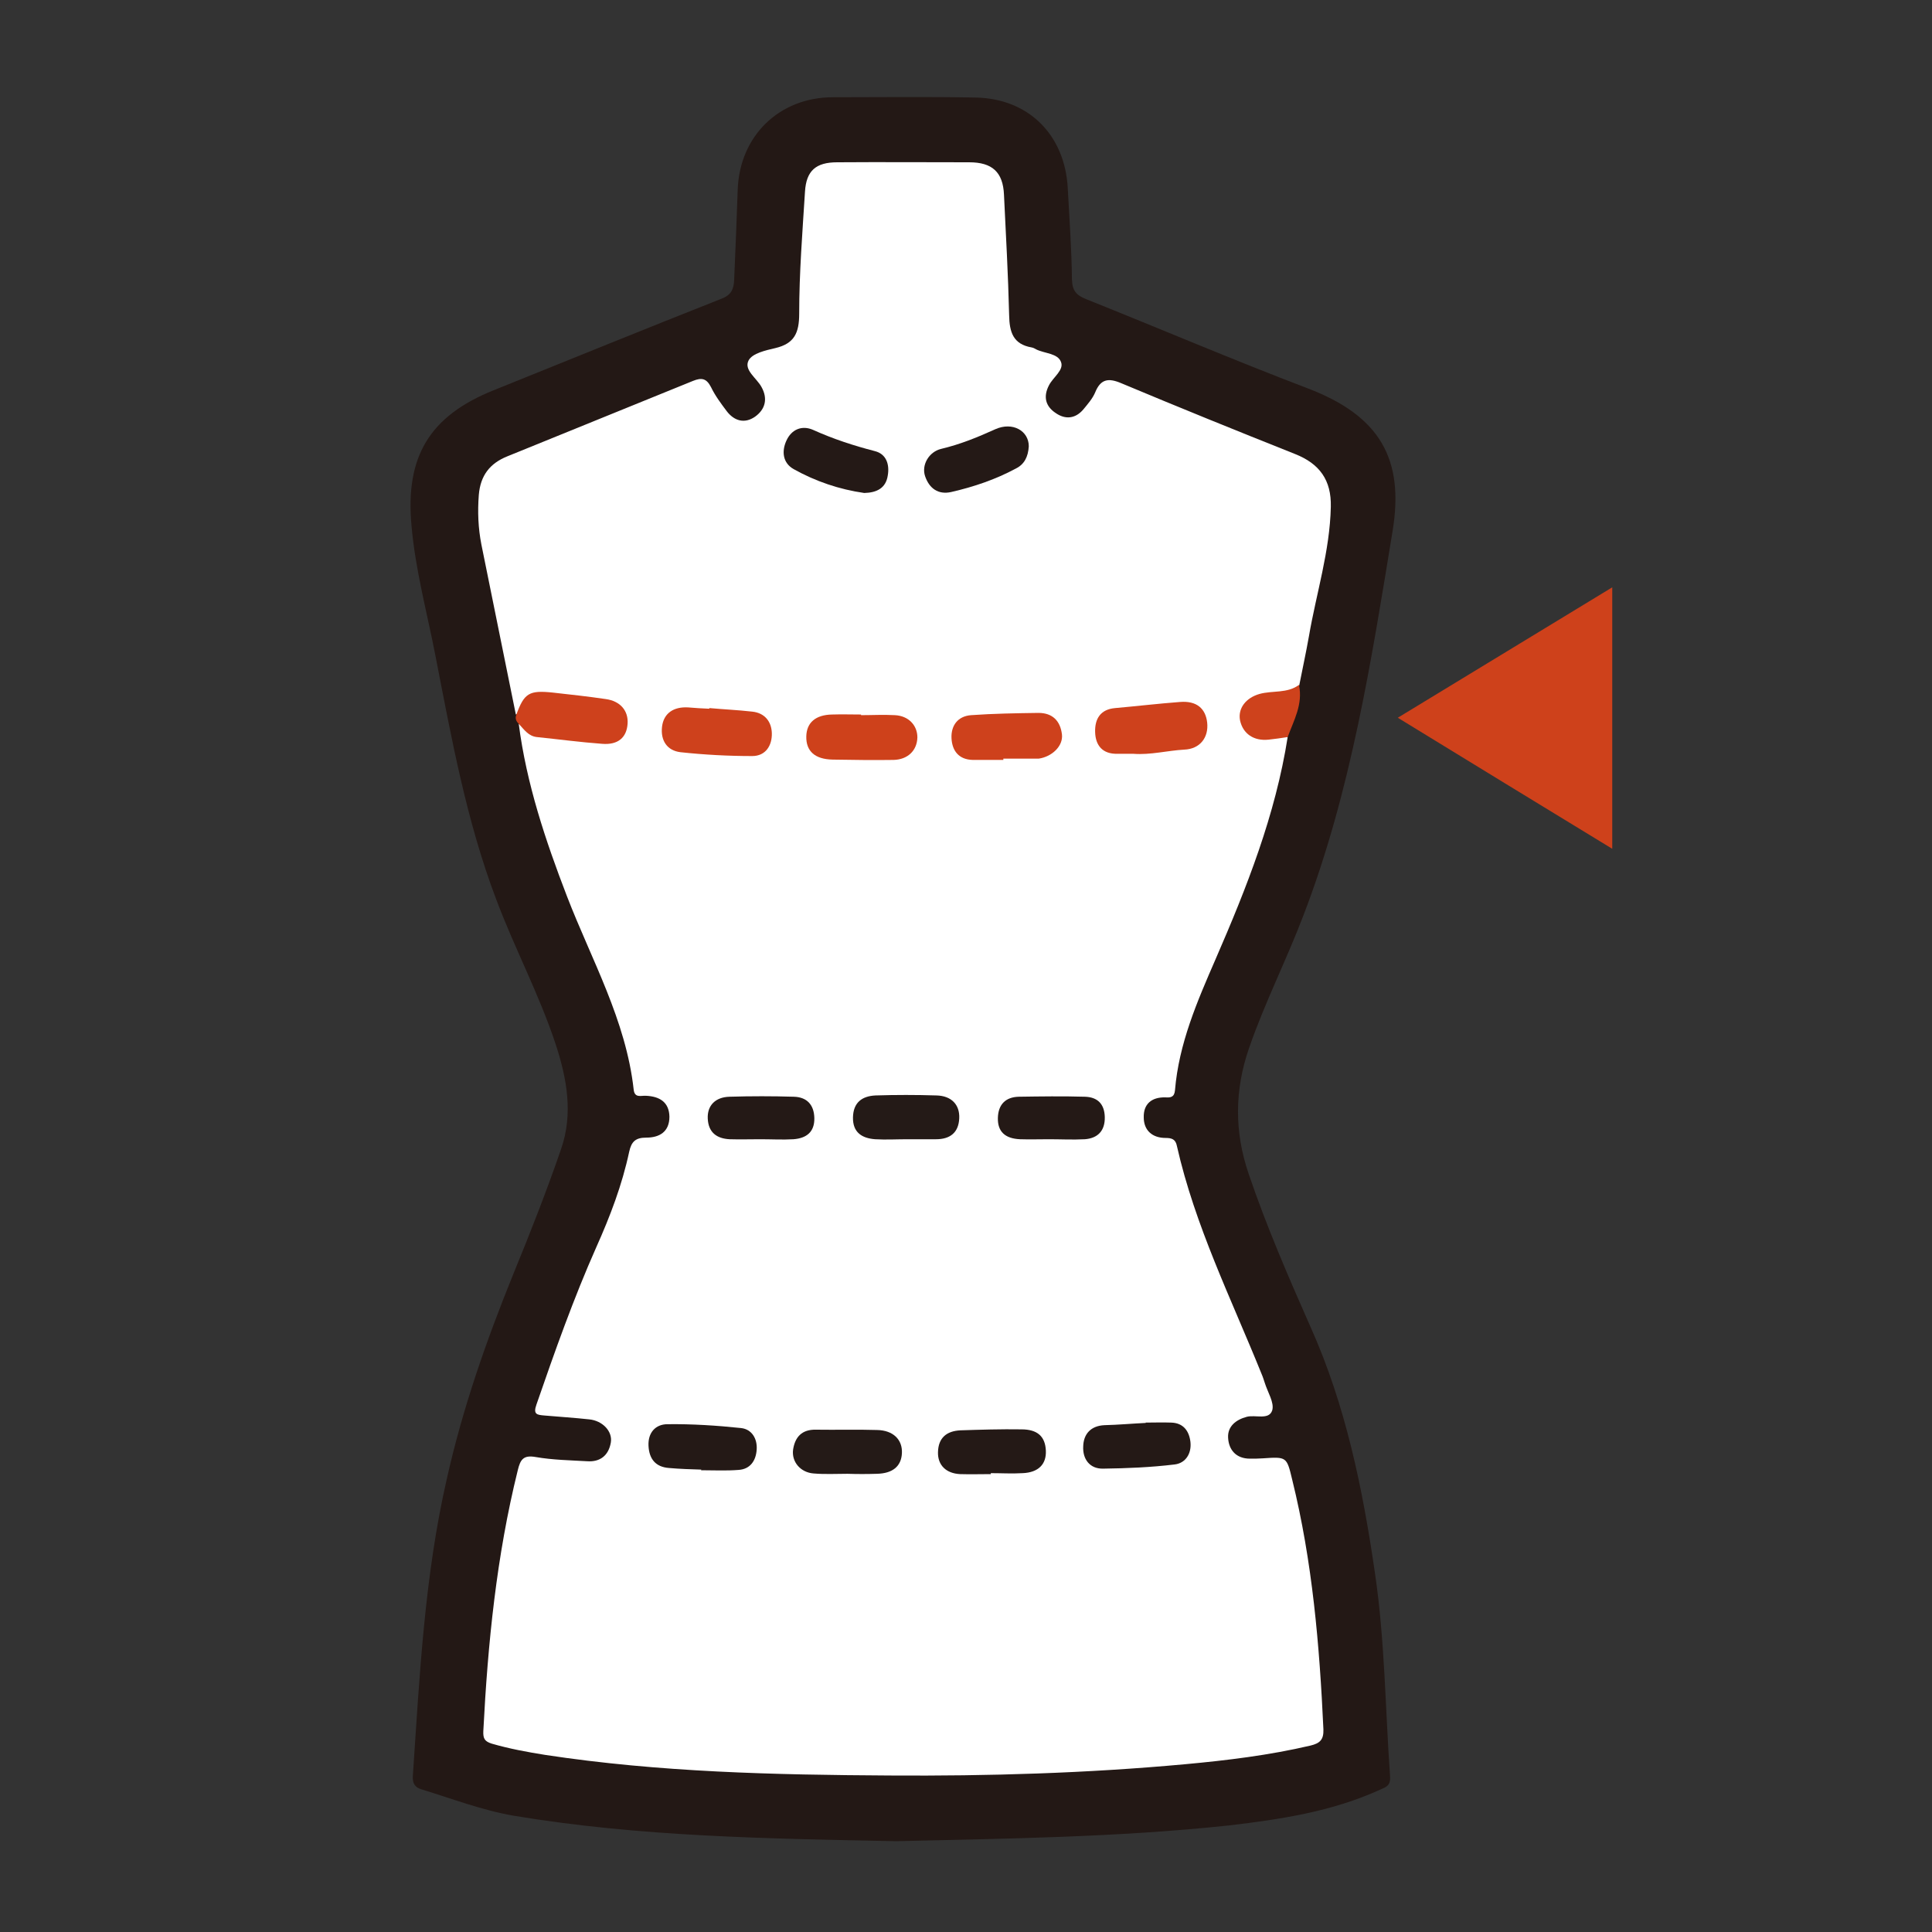
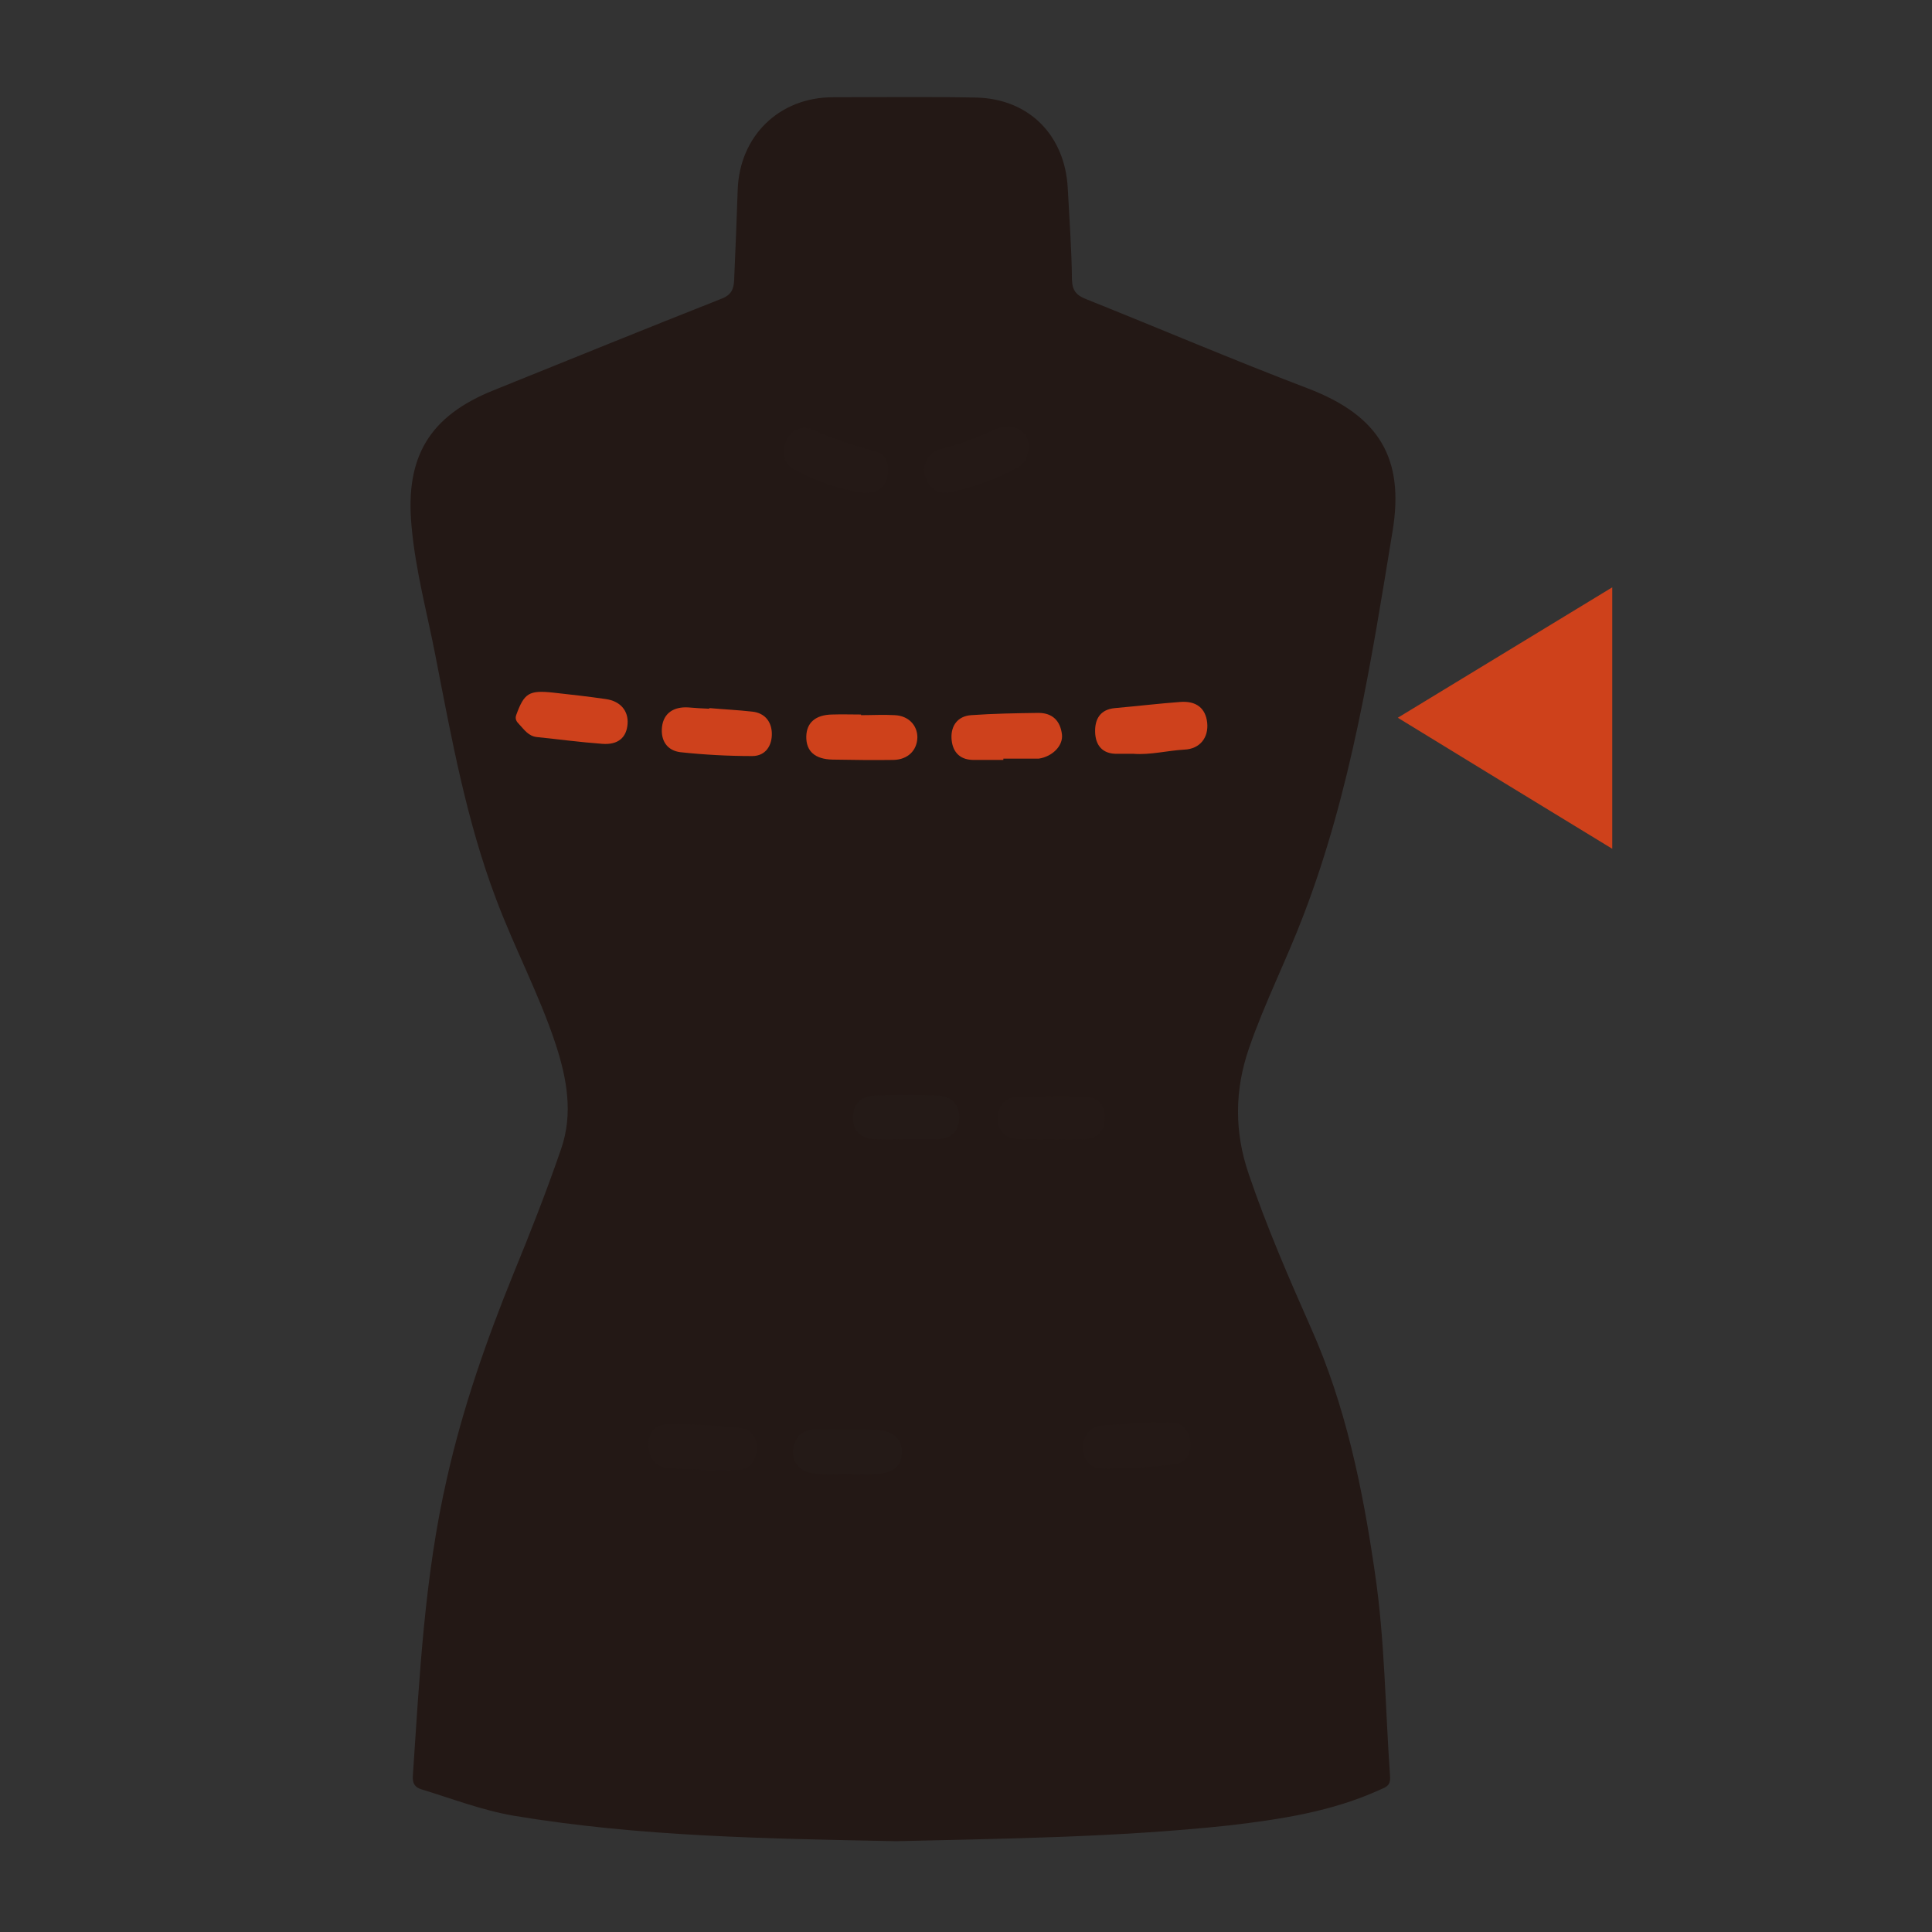
<svg xmlns="http://www.w3.org/2000/svg" version="1.1" x="0px" y="0px" viewBox="0 0 600 600" style="enable-background:new 0 0 600 600;" xml:space="preserve">
  <rect x="0" y="0" width="600" height="600" fill="#333333" stroke="none" />
  <style type="text/css">
	.st0{display:none;}
	.st1{display:inline;}
	.st2{fill:#FBFBFB;}
	.st3{fill:#CE411B;}
	.st4{fill:#231815;}
	.st5{fill:#FFFFFF;}
	.st6{fill:#CE411C;}
	.st7{fill:#CE421C;}
	.st8{fill:#241A17;}
	.st9{fill:#241916;}
</style>
  <g id="レイヤー_1" class="st0">
    <g class="st1">
      <path class="st2" d="M582.9,599.9c-192.8,0-385.5,0-578.3,0.1c-3.8,0-4.6-0.8-4.6-4.6C0.1,398.4,0.1,201.5,0,4.6    C0,0.8,0.8,0,4.6,0c192.8,0.1,385.5,0.1,578.3,0.1c1.3,1.5,1.5,3.3,1.6,5.1c0.1,1.8,0,3.7,0,5.5c0,192.9,0,385.7,0,578.5    C584.5,592.8,585.4,596.6,582.9,599.9z" />
    </g>
  </g>
  <g id="レイヤー_2">
    <path class="st3" d="M500.7,182.4c0,27.6,0,53.9,0,81.2c-22.3-13.6-44.1-26.9-66.6-40.7C456.5,209.3,478.3,196,500.7,182.4z" />
    <path class="st4" d="M278.3,571.8c-40.2-0.8-79.7-1.4-118.7-7.9c-9.9-1.7-19.2-5.3-28.7-8.2c-2-0.6-2.8-1.8-2.7-4   c2.1-31,3.6-62.1,10.6-92.6c4.9-21.8,12.2-42.7,20.6-63.4c5.3-12.9,10.4-25.9,14.9-39c3.7-10.8,1.8-21.6-1.7-32.3   c-5.1-15.5-12.8-29.9-18.5-45.1c-9.3-24.5-13.9-50.2-18.9-75.8c-2.6-13.4-6.2-26.5-7.4-40.2c-2-21.5,5.6-34.1,25.5-42.1   c23.6-9.5,47.1-19.1,70.7-28.4c3.2-1.2,3.9-3.1,4-6c0.4-9.3,0.8-18.6,1.1-27.9c0.6-16.7,12.9-28.7,29.6-28.7   c14.8,0,29.6-0.2,44.5,0.1c16.4,0.4,27.5,11.7,28.4,28.1c0.5,9.5,1.2,18.9,1.3,28.4c0.1,3.5,1.4,4.9,4.4,6.1   c23,9.2,45.7,18.9,68.8,27.7c22.6,8.6,30,22.1,26.4,44.2c-6.6,40.3-12.9,80.8-27.6,119.2c-5.3,14-12.1,27.3-17,41.5   c-4.5,13-4.6,26-0.1,39.1c5.5,16.2,12.3,31.9,19.2,47.5c10.9,24.3,16.2,50.2,20,76.4c3.1,21,3.2,42.1,4.7,63.2   c0.2,2.9-1.3,3.3-3.1,4.1c-14.9,6.8-30.8,9.2-46.9,11.1C347.1,570.6,312.3,571,278.3,571.8z" />
-     <path class="st5" d="M399.9,228.9c-3.8,24.2-12.7,46.7-22.4,69c-5.7,13.1-11.4,26.2-12.6,40.7c-0.2,2.2-1.4,2.3-3,2.2   c-4.3-0.1-6.8,2.1-6.7,6.2c0,4,2.6,6.4,6.8,6.4c1.9,0,3.1,0.4,3.5,2.5c5.6,24.8,16.9,47.5,26.3,70.8c0.4,0.9,0.7,1.9,1,2.8   c0.9,2.9,3,6.1,2.3,8.5c-1,3.1-5.2,1.3-7.9,2c-3.4,0.9-6,3-5.8,6.5c0.2,3.8,2.5,6.5,6.8,6.5c1.3,0,2.7,0,4-0.1   c7.4-0.5,7.4-0.5,9.1,6.6c6.3,25.5,8.5,51.5,9.7,77.6c0.1,3.2-1.1,4.3-4,5c-12.8,3-25.9,4.6-39,5.8c-30.5,2.8-61.1,3.7-91.7,3.5   c-35.8-0.2-71.5-1-107-6.4c-5.6-0.9-11.1-1.9-16.6-3.5c-2.2-0.7-2.7-1.6-2.6-3.9c1.4-27.3,4.1-54.4,10.7-81   c0.8-3.3,1.7-4.8,5.6-4.1c5.2,0.9,10.6,1,15.9,1.3c4.1,0.3,6.7-1.8,7.4-5.8c0.6-3.5-2.6-6.8-6.7-7.2c-4.6-0.5-9.3-0.8-13.9-1.2   c-2.3-0.2-3.6-0.3-2.5-3.4c5.7-16.5,11.5-32.9,18.6-48.9c4.3-9.6,8-19.3,10.2-29.6c0.7-3.2,2-4.4,5.3-4.4c4.1,0,7.2-1.8,7.2-6.5   c-0.1-4.5-3-6.3-7.3-6.5c-1.5-0.1-3.5,0.8-3.8-1.9c-2.4-21.6-13.1-40.3-20.7-60c-6.7-17.4-12.6-35-15-53.6   c5.9,2.8,12.3,3.4,18.6,4.3c2.8,0.4,5.6,0.5,8.4,0.2c2.7-0.3,4.8-1.6,5.1-4.6c0.3-2.8-1.2-5.2-3.8-5.7c-7.3-1.6-14.6-2.8-22.1-2.6   c-3.8,0.1-4.1,4.5-7.1,5.5c-3.6-17.6-7.1-35.2-10.7-52.8c-1-5.1-1.2-10.2-0.8-15.4c0.5-6,3.4-9.8,8.9-12   c19.2-7.8,38.4-15.6,57.6-23.4c2.7-1.1,4.2-0.8,5.6,1.9c1.3,2.7,3.1,5.1,4.9,7.5c2.3,3,5.5,4,8.8,1.7c3.2-2.3,4-5.6,2-9.2   c-1.5-2.8-5.6-5.3-4-8.3c1.2-2.2,5.3-3.1,8.3-3.8c5.9-1.4,7.4-4.7,7.4-10.7c0-12.6,1-25.2,1.8-37.9c0.4-6.5,3.4-9.1,10-9.1   c13.7-0.1,27.3,0,41,0c7.1,0,10.5,3,10.8,10.1c0.6,12.5,1.3,24.9,1.6,37.4c0.1,5.2,1.2,9,7,10c0.5,0.1,0.9,0.3,1.4,0.6   c2.6,1.3,6.7,1.2,7.7,3.9c1,2.5-2.4,4.7-3.7,7.2c-1.9,3.6-1.1,6.6,2.1,8.7c2.9,2,6,1.8,8.5-1.1c1.4-1.7,2.9-3.4,3.7-5.3   c1.7-4.2,4.1-4.6,8.1-2.9c17.9,7.5,35.9,14.8,54,22c7.6,3,11.3,8.1,11.1,16.4c-0.3,13.8-4.5,26.8-6.8,40.2c-0.9,5.1-2,10.1-3,15.2   c-0.7,2.8-3.2,2.4-5.2,3c-2.1,0.6-4.3,0.4-6.4,1c-3.8,1-5.9,3.5-5.2,6.7c0.8,3.6,3.4,5.1,7,5.1   C395.7,228.5,397.9,227.2,399.9,228.9z" />
    <path class="st6" d="M160.3,222.1c2.5-6.9,4-7.8,11.5-7c5.4,0.6,10.9,1.2,16.3,2c4.5,0.6,7.1,3.6,6.8,7.7c-0.3,4.2-2.9,6.6-7.9,6.2   c-6.8-0.5-13.5-1.4-20.3-2.1c-2.6-0.3-3.9-2.3-5.5-4C160.4,224.1,159.9,223.3,160.3,222.1z" />
-     <path class="st7" d="M399.9,228.9c-2,0.3-3.9,0.6-5.9,0.8c-4.6,0.5-8-1.8-8.9-6c-0.7-3.7,1.8-7,6.1-8.2c4-1.1,8.6-0.1,12.2-2.8   C404.7,218.7,401.8,223.7,399.9,228.9z" />
    <path class="st6" d="M352,234.1c-1.7,0-3.3,0-5,0c-4.6,0.1-6.8-2.6-6.9-6.8c-0.1-4,1.6-7,6.2-7.4c6.8-0.6,13.5-1.4,20.2-1.9   c5.1-0.4,7.9,2,8.4,6.4c0.5,4.6-2.2,8.2-7.1,8.4C362.5,233.1,357.3,234.5,352,234.1z" />
    <path class="st6" d="M220.3,219.9c4.4,0.4,8.9,0.6,13.3,1.1c3.9,0.4,6,3.1,6.1,6.7c0.1,3.8-1.9,7.1-6.1,7.1   c-7.4,0-14.9-0.4-22.3-1.2c-4.1-0.5-6.2-3.6-5.7-7.9c0.5-4.2,3.6-6.3,8.2-6c2.1,0.2,4.3,0.3,6.4,0.4   C220.3,220.1,220.3,220,220.3,219.9z" />
    <path class="st6" d="M311.6,236c-3.2,0-6.3,0-9.5,0c-4.4-0.1-6.4-2.9-6.6-6.7c-0.2-3.9,1.9-6.9,6.1-7.2c7-0.5,13.9-0.6,20.9-0.7   c4.4,0,6.8,2.5,7.3,6.7c0.4,3.6-3.1,6.9-7.2,7.5c-0.3,0-0.7,0-1,0c-3.3,0-6.6,0-10,0C311.6,235.8,311.6,235.9,311.6,236z" />
    <path class="st3" d="M267.4,222.1c3.5,0,7-0.2,10.5,0c4.3,0.2,7,3.2,7,6.9c-0.1,4.1-3,6.9-7.4,7c-6.3,0.1-12.6,0-18.9-0.1   c-5.5-0.1-8.3-2.6-8.2-7.2c0.1-4.3,2.9-6.7,8-6.8c3-0.1,6,0,9,0C267.4,222,267.4,222.1,267.4,222.1z" />
    <path class="st8" d="M263.2,457.7c-3.5,0-7,0.2-10.5-0.1c-4.1-0.3-6.9-3.6-6.4-7.4c0.6-3.9,2.7-6.3,7.1-6.2   c6.3,0.1,12.7-0.1,19,0.1c5,0.1,7.9,3,7.7,7.2c-0.2,4.1-2.9,6.3-7.8,6.4C269.2,457.8,266.2,457.8,263.2,457.7   C263.2,457.7,263.2,457.7,263.2,457.7z" />
    <path class="st9" d="M319.5,138.6c-0.2,3.3-1.4,5.6-4,6.9c-6.3,3.4-13.1,5.7-20.1,7.3c-4,0.9-6.8-1.1-8.1-4.9   c-1.2-3.5,1.2-7.6,5-8.5c5.9-1.4,11.3-3.6,16.8-6.1C314.5,130.9,319.5,133.8,319.5,138.6z" />
-     <path class="st9" d="M307.7,457.8c-3.1,0-6.3,0.1-9.5,0c-4.4-0.2-7-2.8-6.9-6.8c0.1-4.5,2.7-6.6,7-6.8c6.3-0.2,12.6-0.4,18.9-0.3   c5,0,7.4,2.2,7.6,6.6c0.2,4.2-2.3,6.8-7.2,7c-3.3,0.2-6.6,0-9.9,0C307.7,457.5,307.7,457.6,307.7,457.8z" />
    <path class="st9" d="M217.8,456.4c-3.3-0.1-6.6-0.2-10-0.5c-4.2-0.3-6.2-2.8-6.4-6.9c-0.2-4.1,2.2-6.7,5.9-6.7   c7.6-0.1,15.3,0.4,22.9,1.2c3.3,0.4,5,3.3,4.8,6.6c-0.2,3.5-2,6.2-5.7,6.4c-3.8,0.3-7.6,0.1-11.5,0.1   C217.7,456.6,217.7,456.5,217.8,456.4z" />
    <path class="st9" d="M268.4,153.1c-7.7-1.1-15.1-3.6-21.9-7.4c-3.4-1.9-3.8-5.5-2.3-8.8c1.6-3.6,4.9-4.9,8.3-3.4   c6.2,2.8,12.6,4.9,19.2,6.6c3.6,0.9,4.6,4.2,4,7.6C275.1,151.6,272.3,153,268.4,153.1z" />
    <path class="st9" d="M355.8,441.8c2.6,0,5.3-0.1,7.9,0c3.8,0.1,5.6,2.6,6,6c0.4,3.6-1.5,6.6-4.9,7c-7.4,0.9-14.8,1.2-22.2,1.3   c-4.2,0.1-6.4-3-6.2-6.9c0.1-3.8,2.3-6.4,6.6-6.6c4.3-0.1,8.6-0.5,12.9-0.7C355.8,441.9,355.8,441.9,355.8,441.8z" />
    <path class="st9" d="M325.8,353.8c-3,0-6,0.1-9,0c-4.7-0.2-7-2.4-6.9-6.6c0.1-4.2,2.4-6.5,6.5-6.6c6.8-0.1,13.6-0.2,20.5,0   c3.9,0.1,6.1,2.2,6.2,6.3c0.1,4.3-2.2,6.6-6.2,6.9C333.1,354,329.4,353.8,325.8,353.8C325.8,353.8,325.8,353.8,325.8,353.8z" />
    <path class="st8" d="M281.8,353.8c-3.3,0-6.7,0.2-10,0c-4.1-0.3-7-2.1-6.9-6.8c0.1-4.6,2.8-6.6,7-6.8c6.3-0.2,12.6-0.2,18.9,0   c4.7,0.1,7.3,2.9,7.1,7.1c-0.2,4.5-2.9,6.5-7.2,6.5C287.7,353.8,284.7,353.8,281.8,353.8z" />
-     <path class="st9" d="M236.1,353.8c-3.1,0-6.3,0.1-9.5,0c-4-0.2-6.6-2.1-6.8-6.4c-0.2-4,2.3-6.7,6.8-6.8c6.6-0.2,13.3-0.2,19.9,0   c4.1,0.1,6.3,2.5,6.4,6.6c0.1,4.4-2.5,6.3-6.5,6.6C243.1,354,239.6,353.8,236.1,353.8C236.1,353.8,236.1,353.8,236.1,353.8z" />
  </g>
</svg>